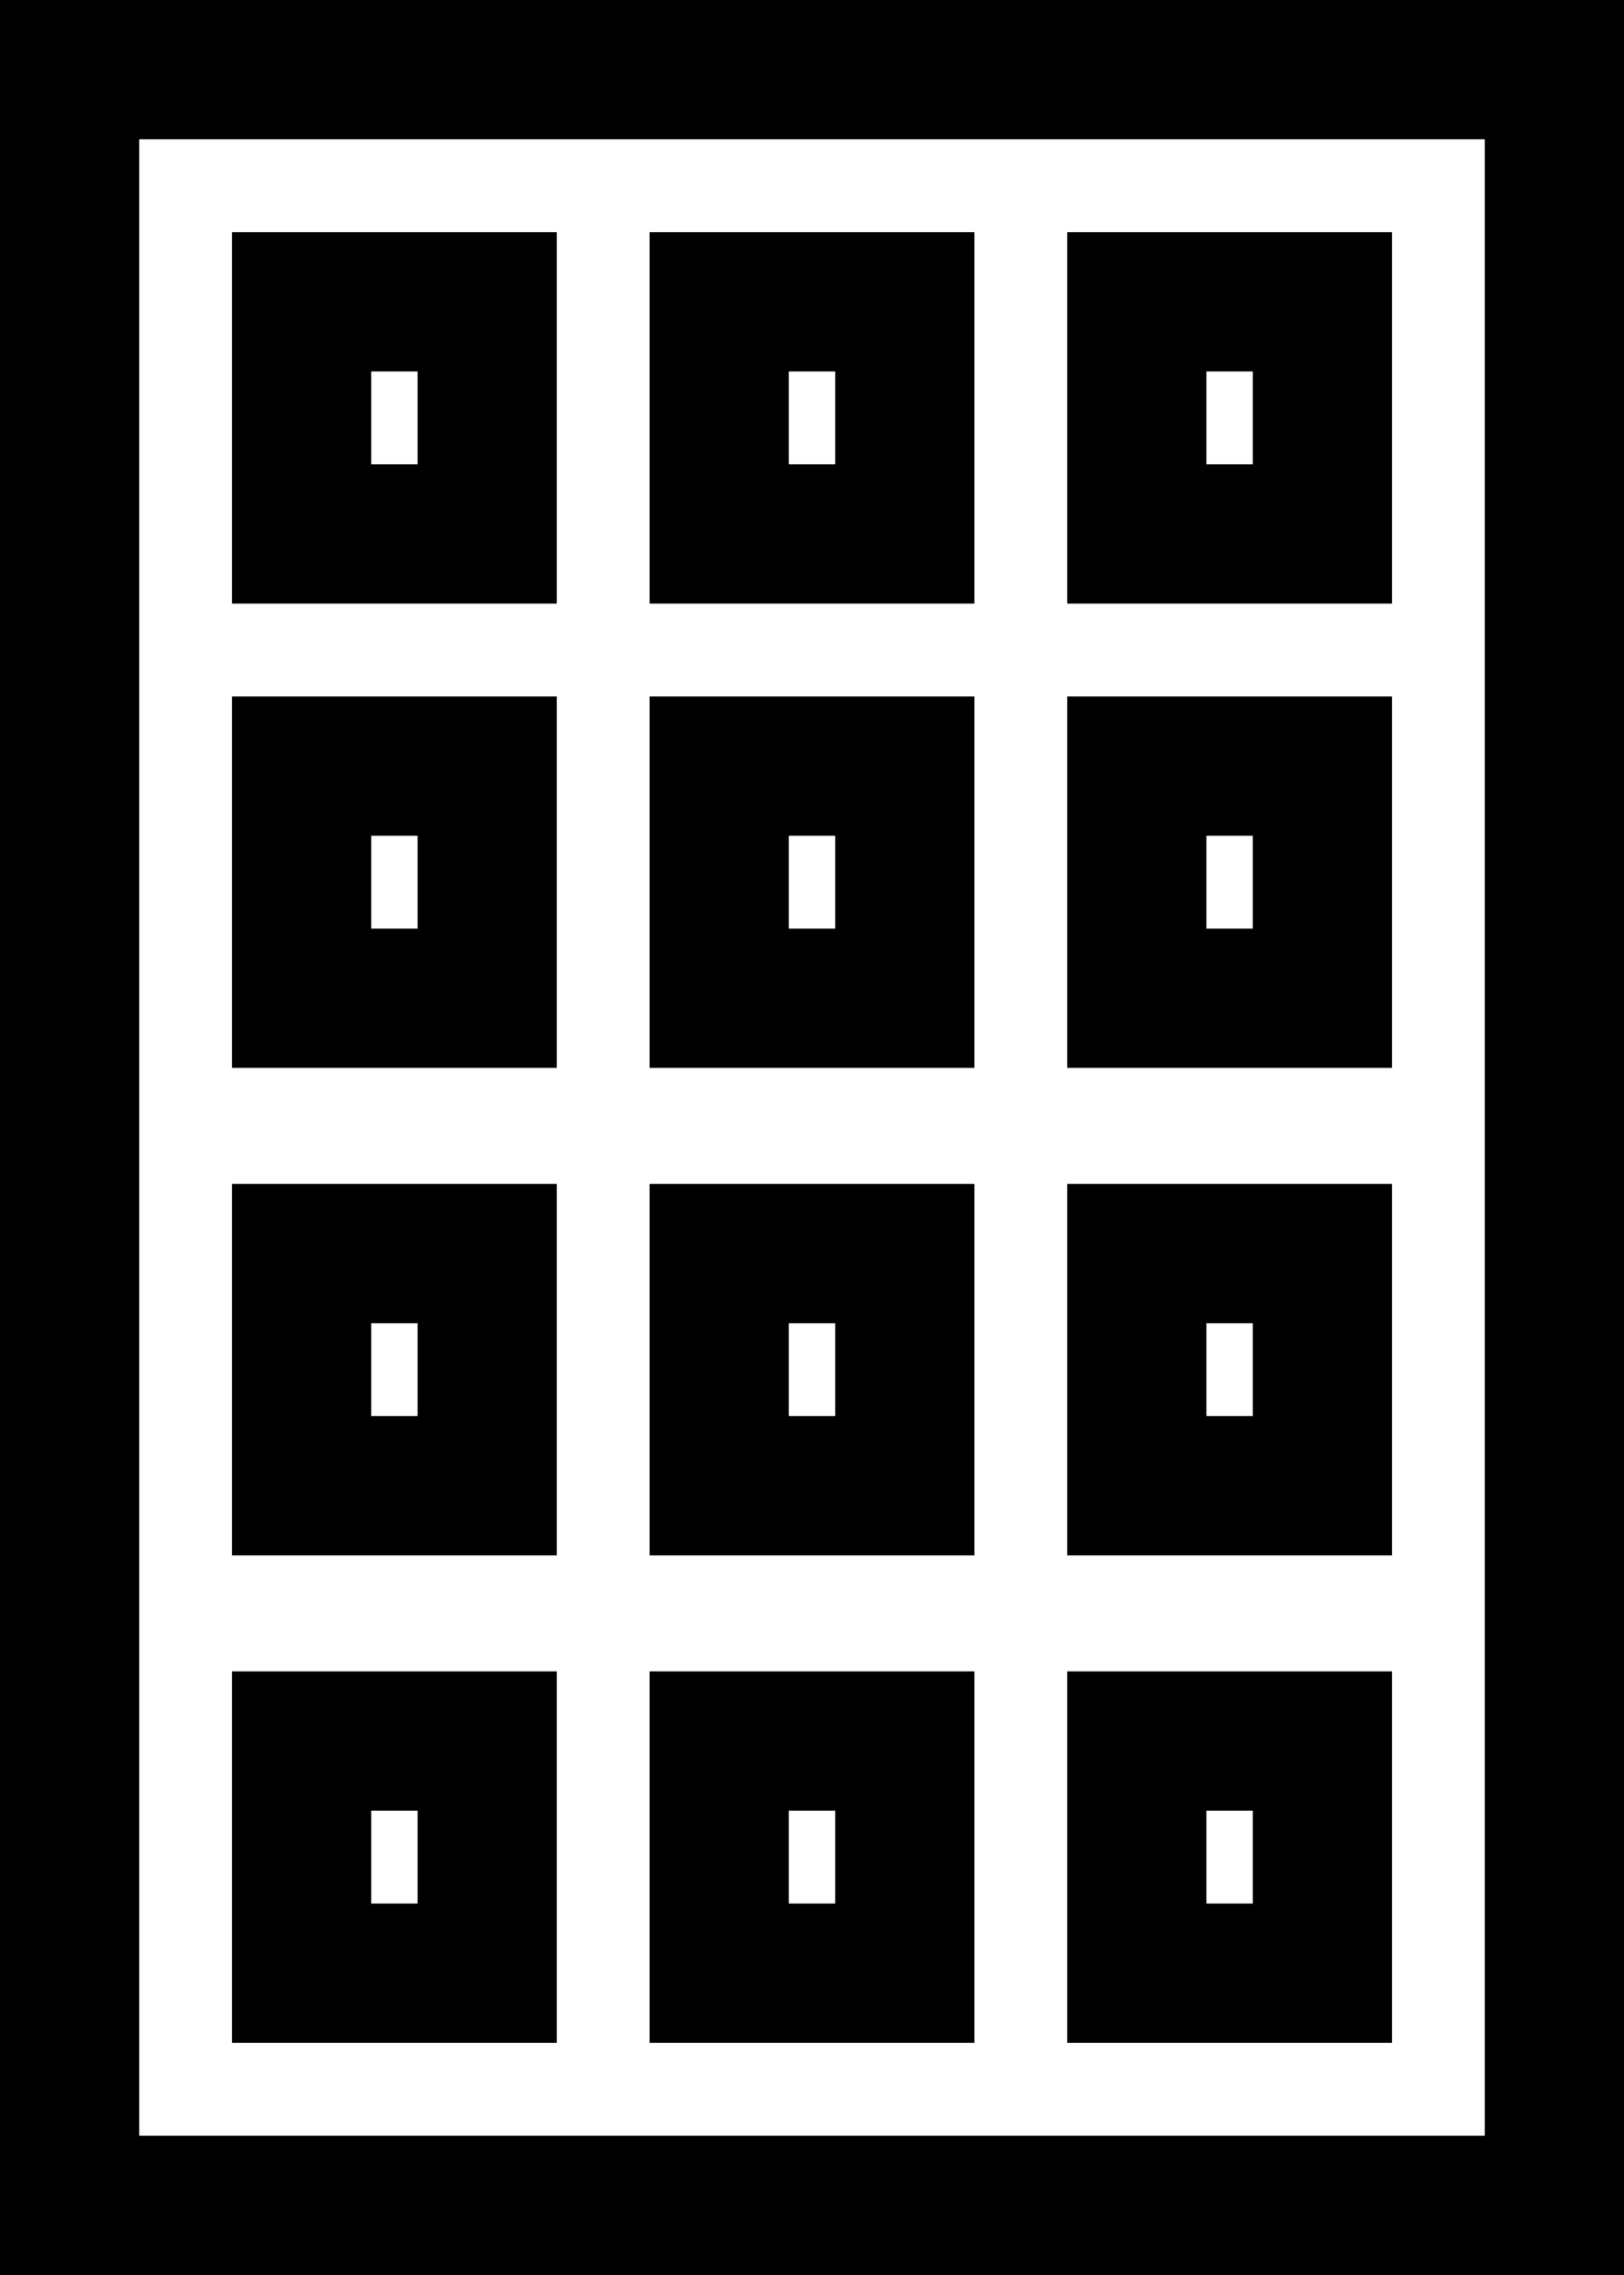
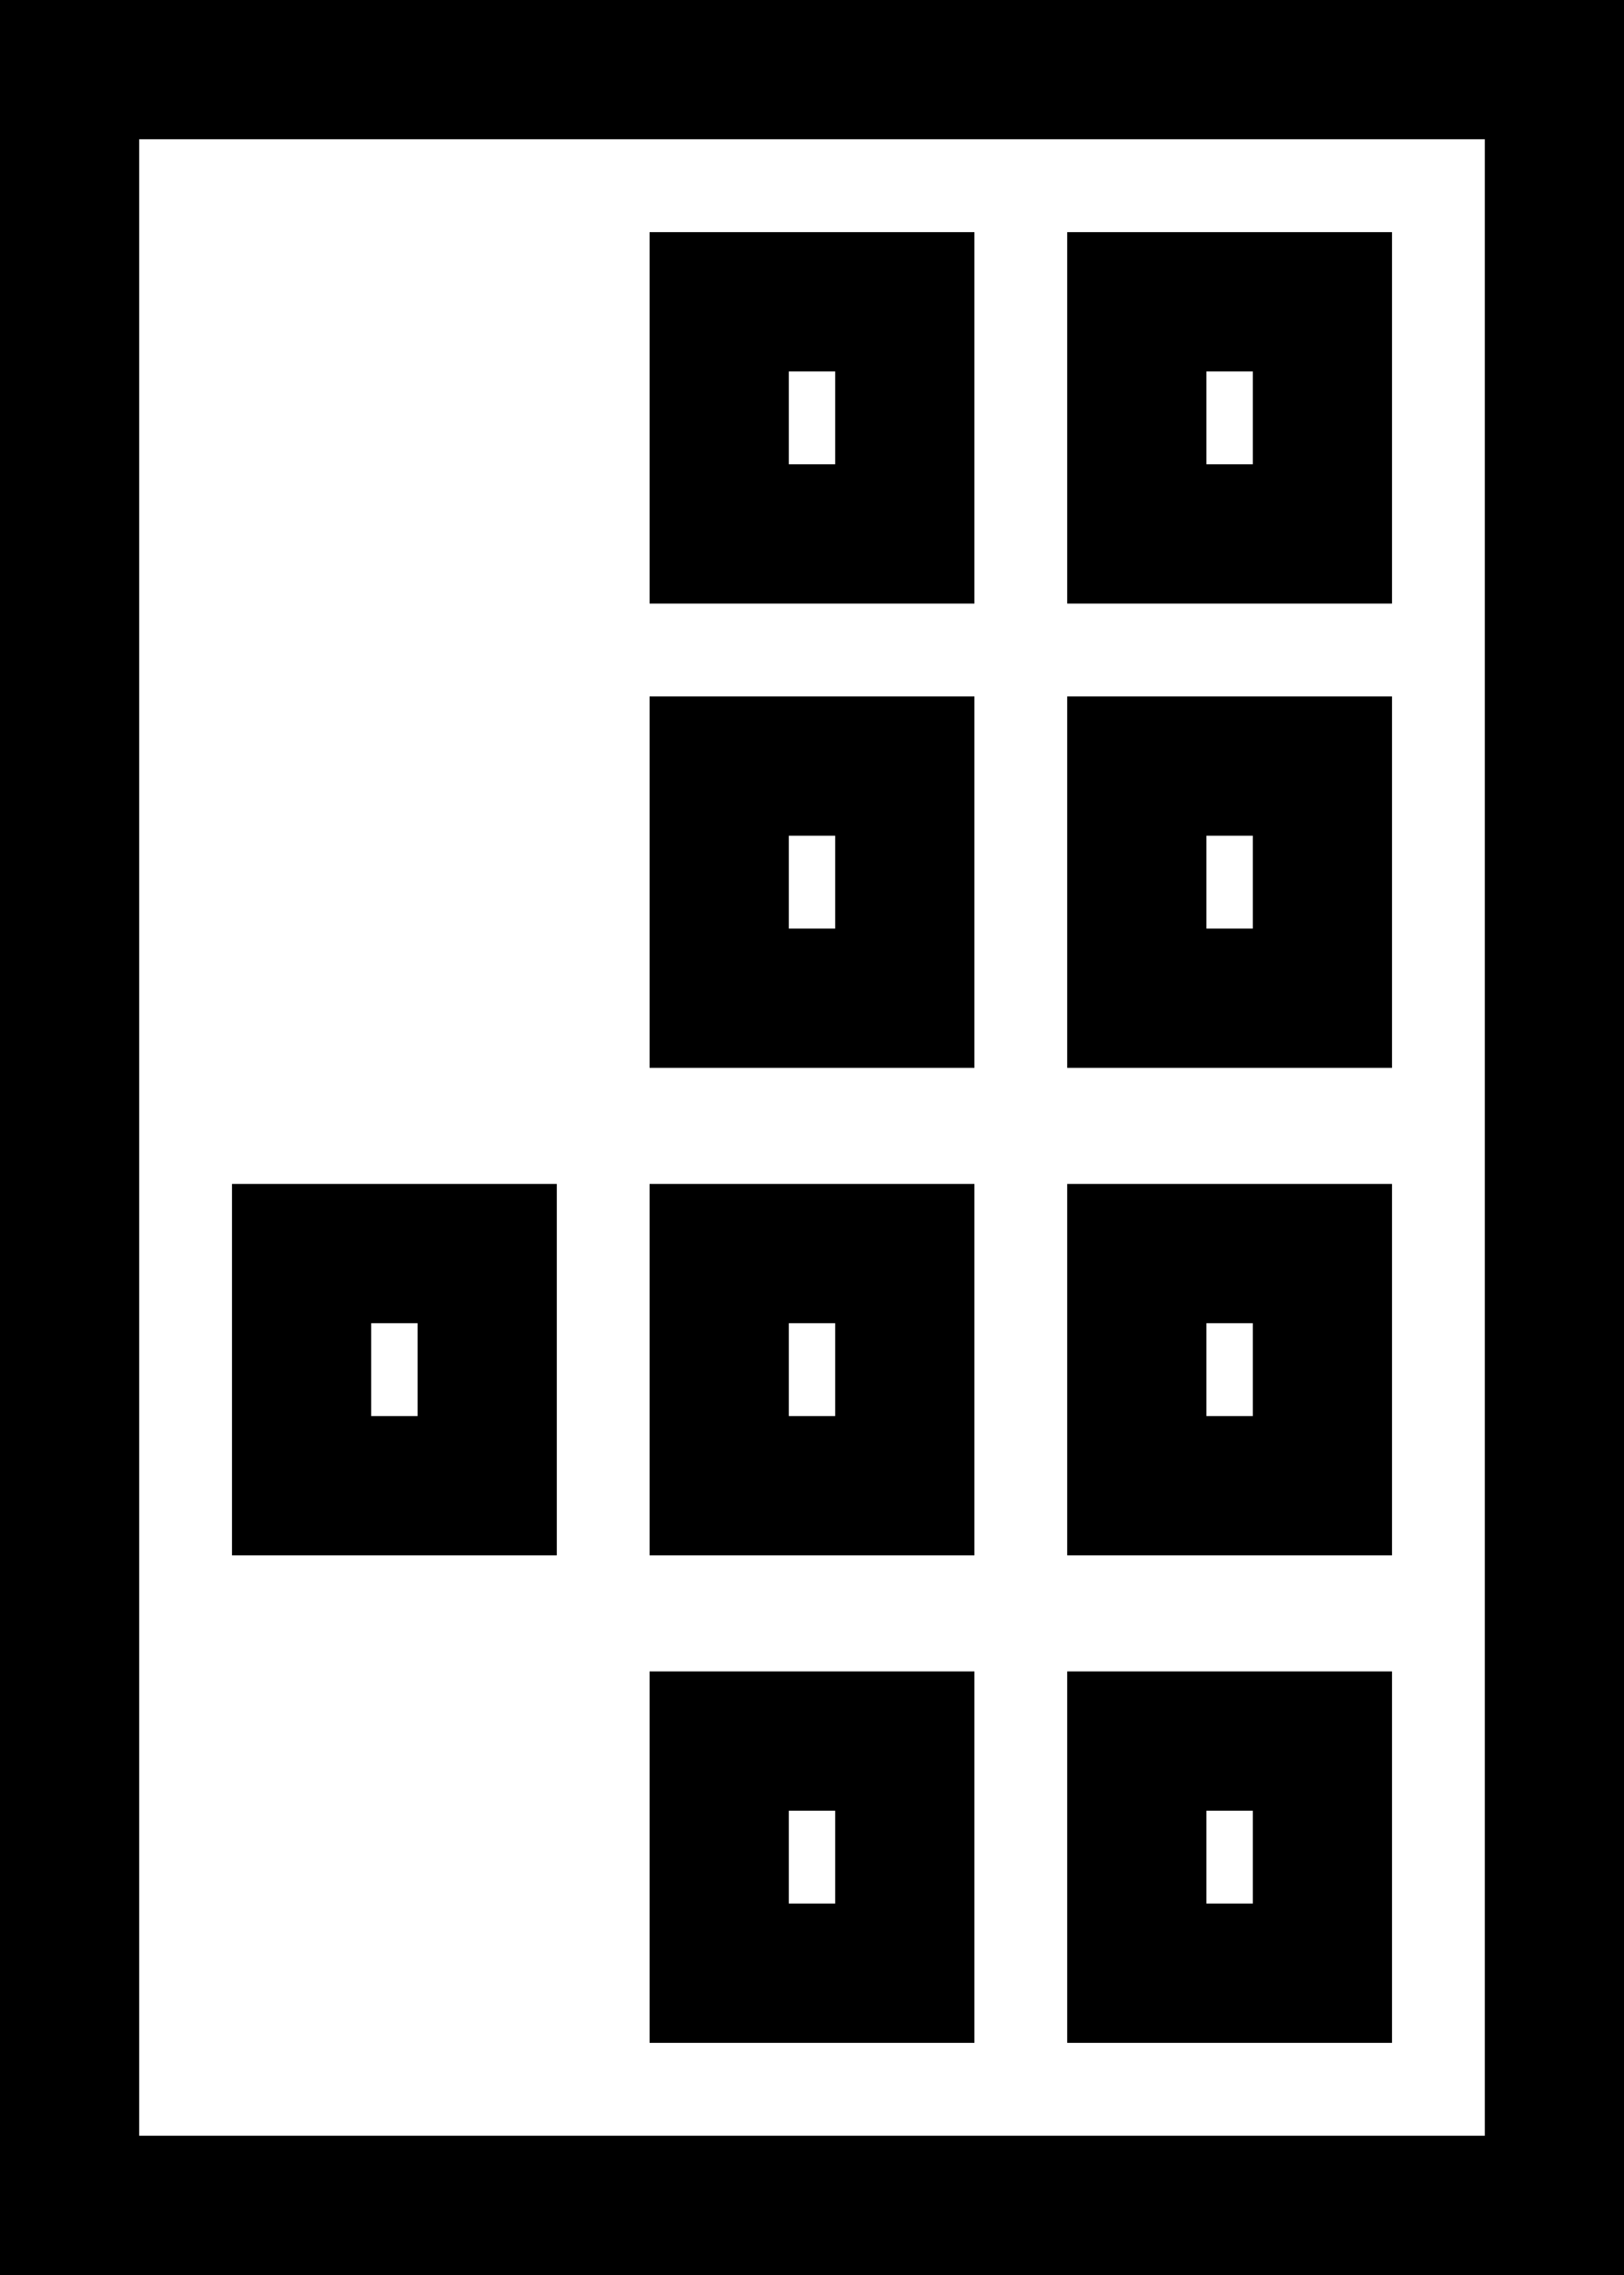
<svg xmlns="http://www.w3.org/2000/svg" width="35" height="49" viewBox="0 0 35 49" fill="none">
  <rect x="0" y="0" width="35" height="49" fill="#808080" stroke="none" />
  <rect x="33.5" y="1.5" width="46" height="32" transform="rotate(90 33.5 1.5)" fill="white" stroke="black" stroke-width="3" />
  <rect x="24.5" y="6.5" width="4" height="5" fill="white" stroke="black" stroke-width="3" />
  <rect x="24.5" y="27" width="4" height="5" fill="white" stroke="black" stroke-width="3" />
  <rect x="24.5" y="37.5" width="4" height="5" fill="white" stroke="black" stroke-width="3" />
  <rect x="15.5" y="6.5" width="4" height="5" fill="white" stroke="black" stroke-width="3" />
  <rect x="15.5" y="27" width="4" height="5" fill="white" stroke="black" stroke-width="3" />
  <rect x="15.5" y="37.5" width="4" height="5" fill="white" stroke="black" stroke-width="3" />
-   <rect x="6.5" y="6.5" width="4" height="5" fill="white" stroke="black" stroke-width="3" />
  <rect x="6.5" y="27" width="4" height="5" fill="white" stroke="black" stroke-width="3" />
  <rect x="24.5" y="16.5" width="4" height="5" fill="white" stroke="black" stroke-width="3" />
  <rect x="15.5" y="16.5" width="4" height="5" fill="white" stroke="black" stroke-width="3" />
-   <rect x="6.5" y="16.5" width="4" height="5" fill="white" stroke="black" stroke-width="3" />
-   <rect x="6.5" y="37.5" width="4" height="5" fill="white" stroke="black" stroke-width="3" />
</svg>